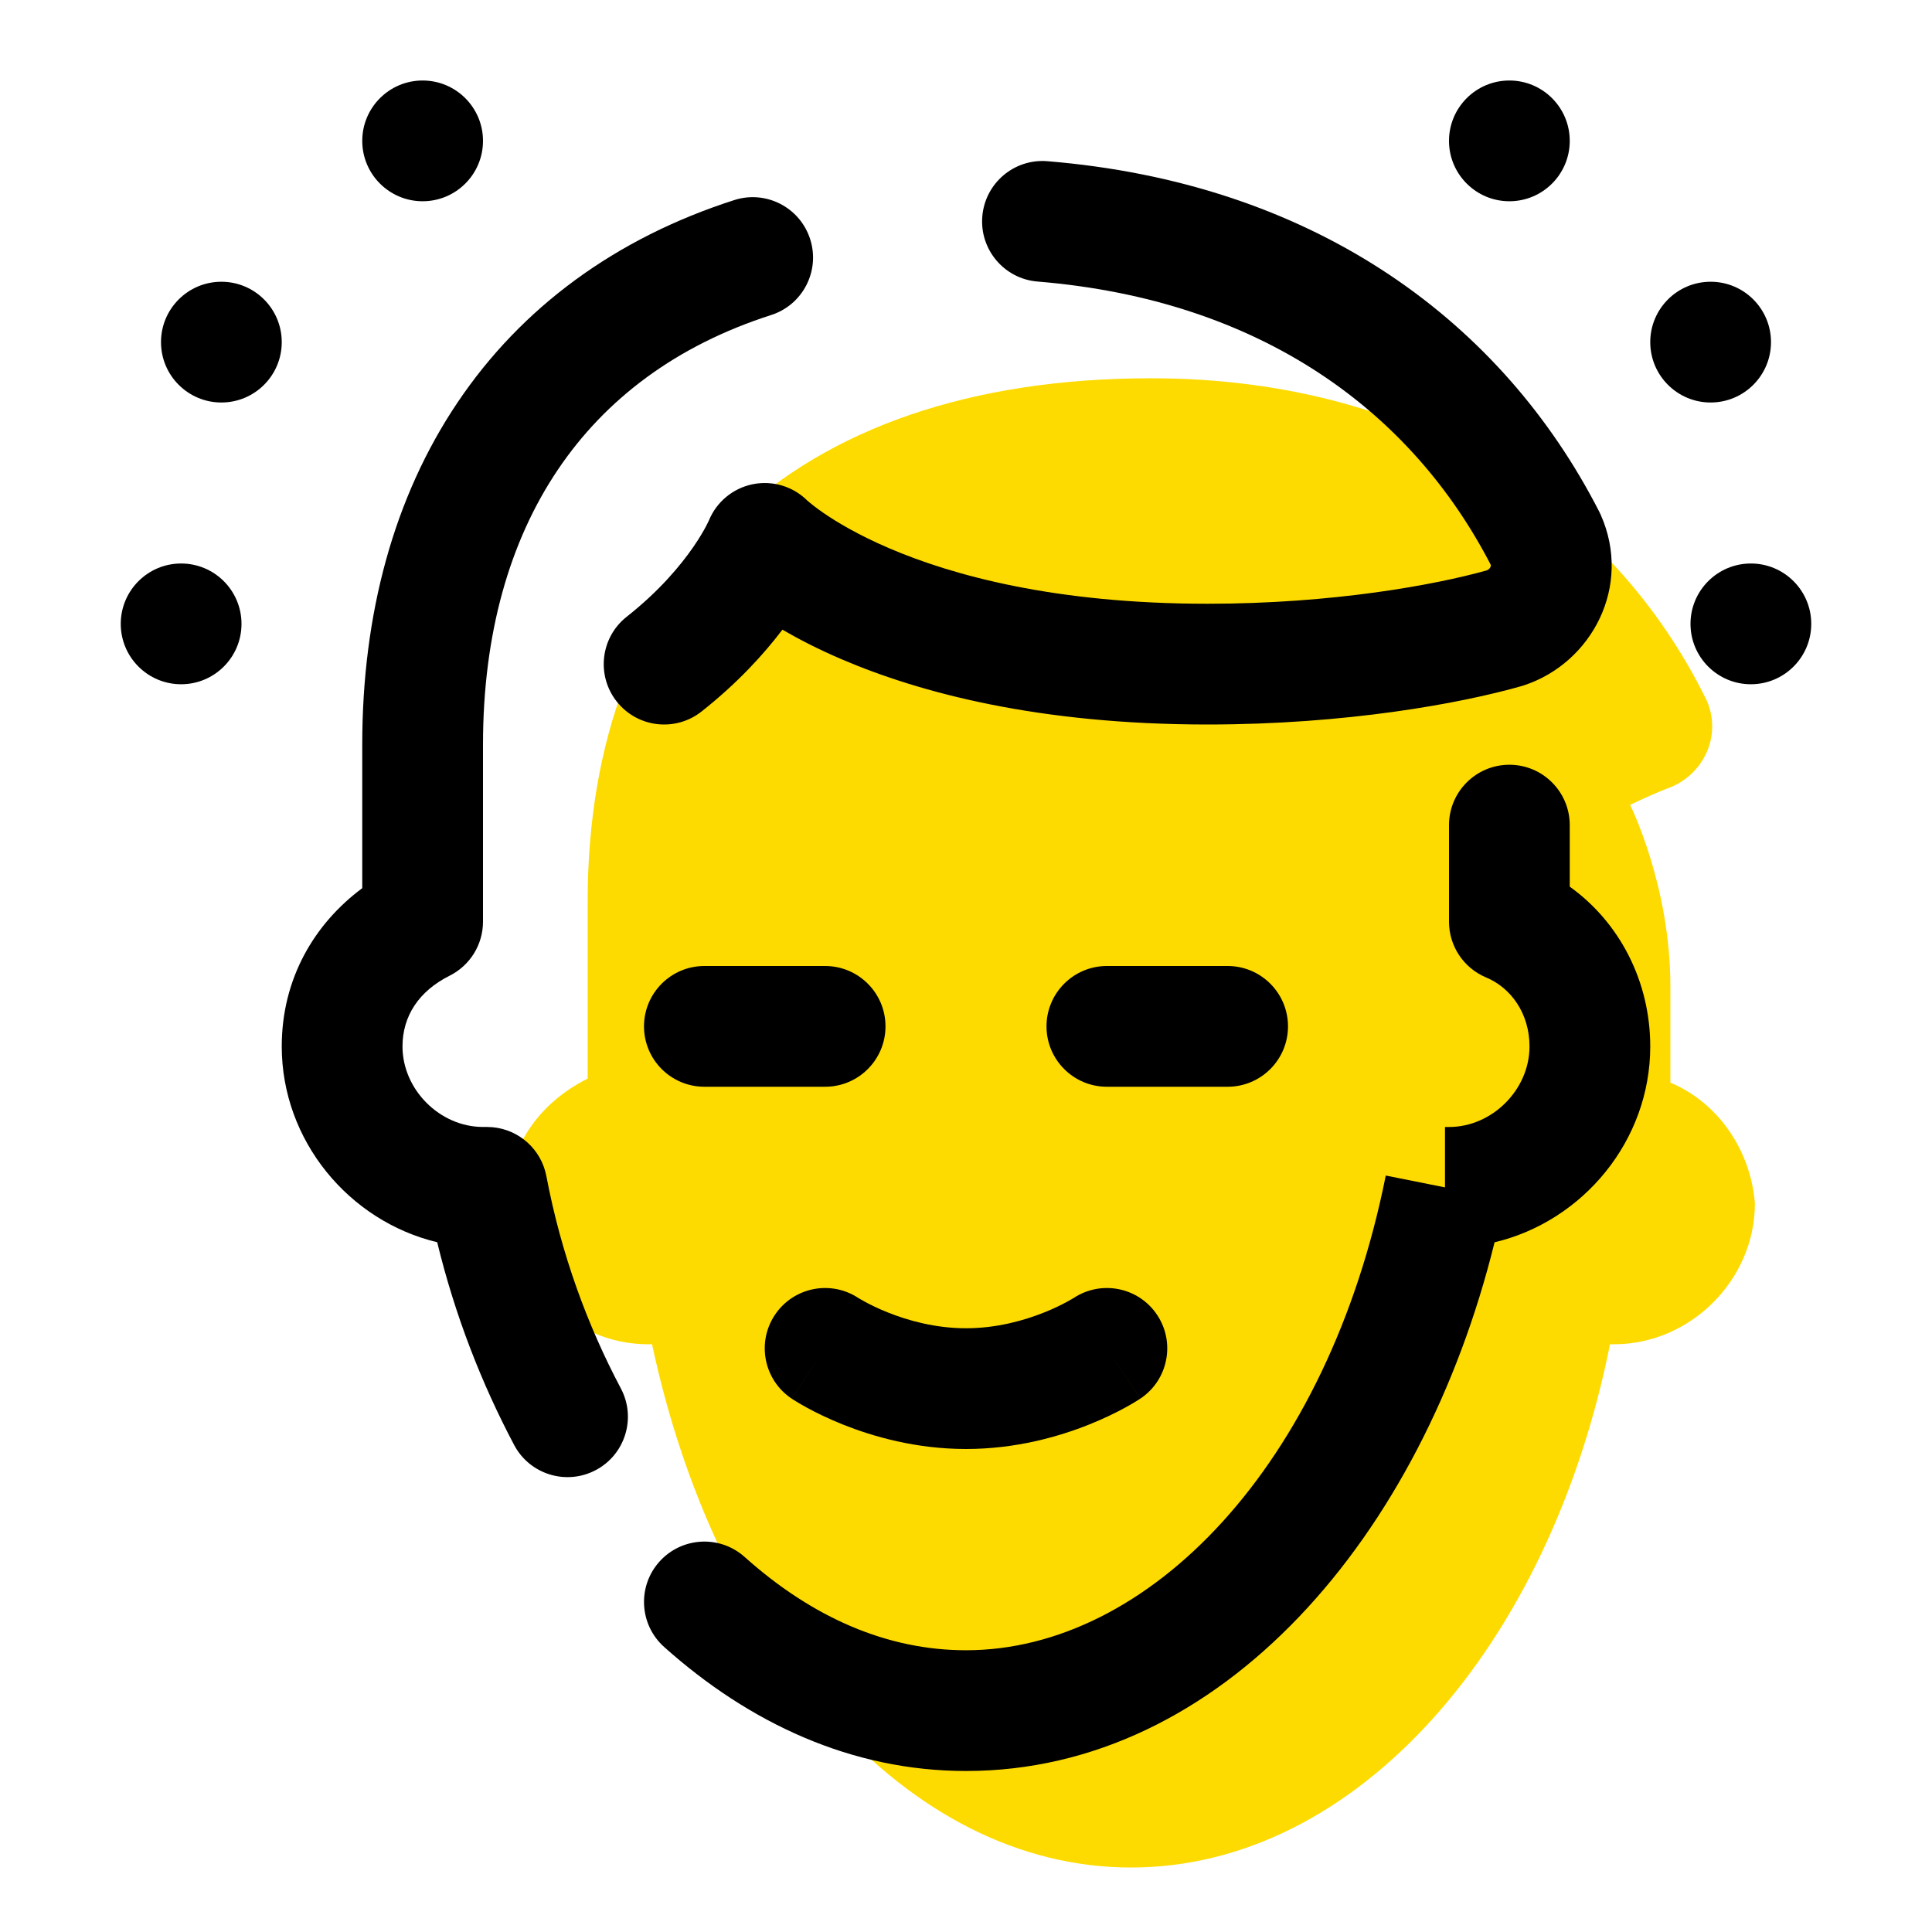
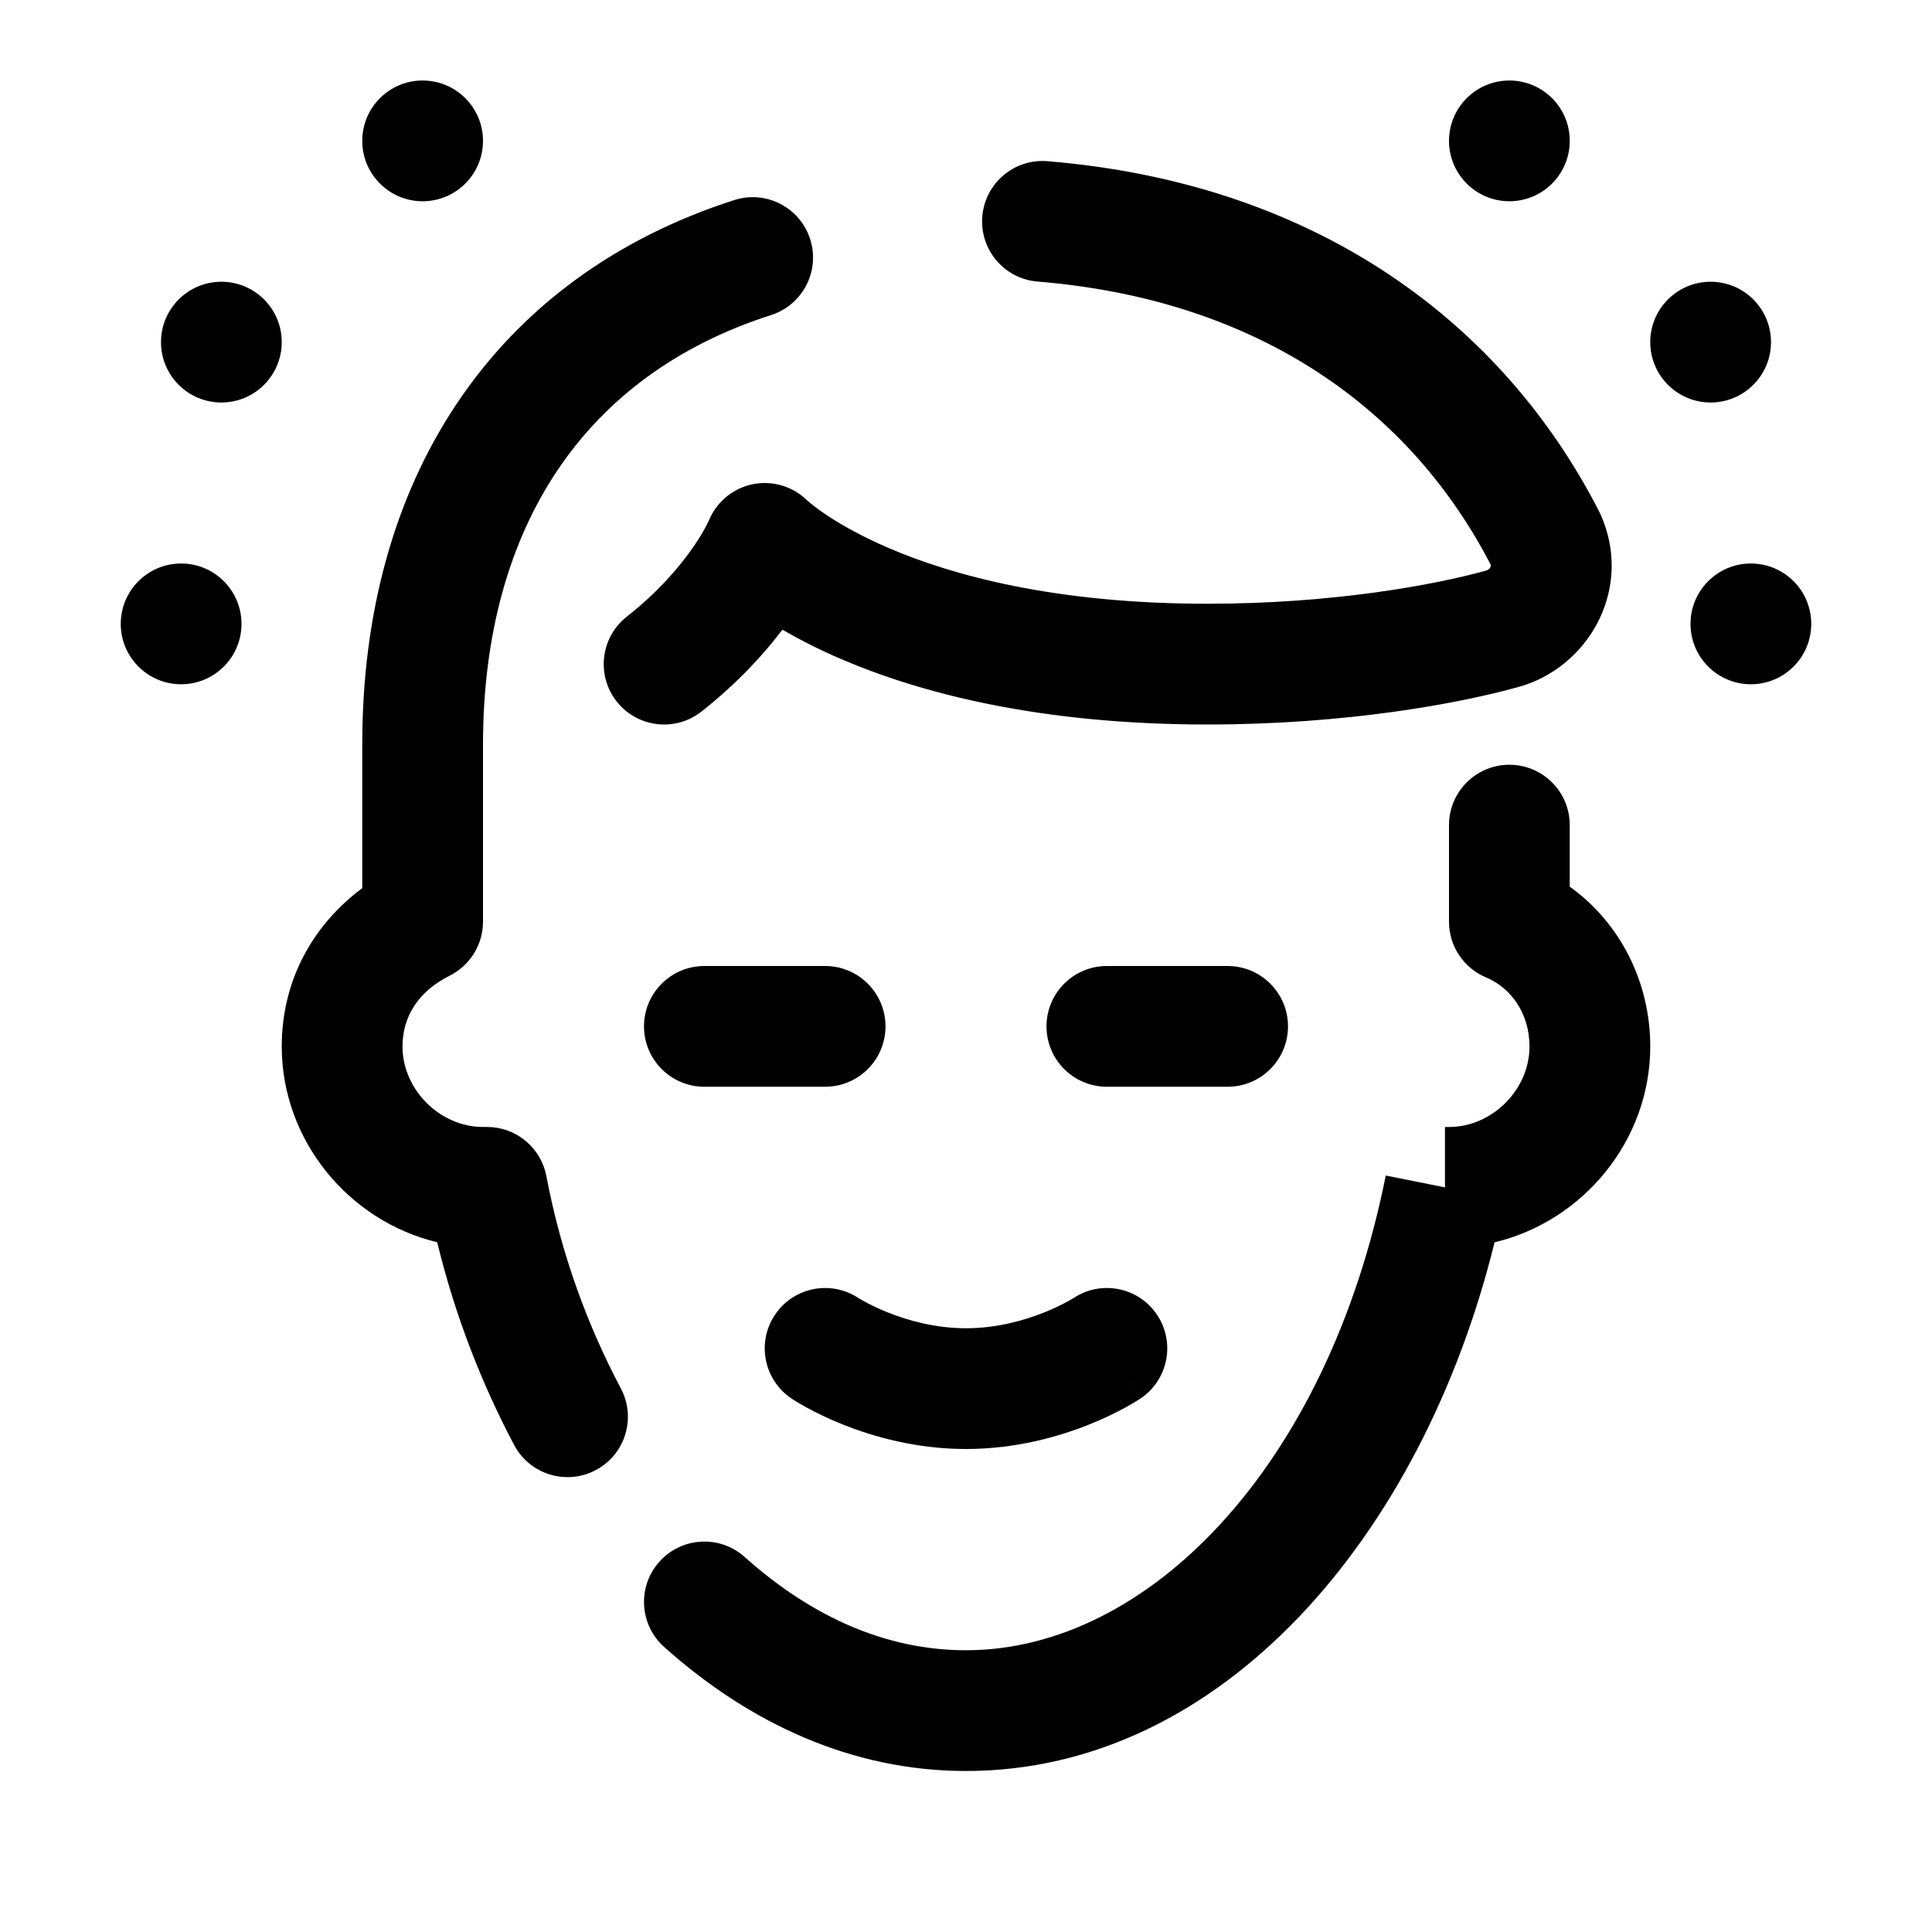
<svg xmlns="http://www.w3.org/2000/svg" width="48" height="48" viewBox="0 0 48 48" fill="none">
-   <path d="M41.5 26.898C41.5 26.898 41.5 26.498 41.5 24.498C41.5 21.998 40.5 19.998 40.5 19.998C40.5 19.998 40.9 19.798 41.4 19.598C42.3 19.298 42.8 18.298 42.4 17.398C40.1 12.698 35.3 9.398 28.6 9.398C19.6 9.398 14.6 14.398 14.6 22.398V26.798C13.4 27.398 12.6 28.498 12.6 29.898C12.6 31.798 14.2 33.398 16.1 33.398C16.1 33.398 16.1 33.398 16.2 33.398C17.8 40.898 22.5 46.398 28.1 46.398C33.7 46.398 38.5 40.898 40 33.398C40 33.398 40 33.398 40.1 33.398C42 33.398 43.6 31.798 43.6 29.898C43.5 28.598 42.7 27.398 41.5 26.898Z" fill="#FEDB00" />
  <path d="M43.5 17C44.328 17 45 16.328 45 15.5C45 14.672 44.328 14 43.5 14C42.672 14 42 14.672 42 15.5C42 16.328 42.672 17 43.5 17Z" fill="black" />
  <path d="M42.5 10C43.328 10 44 9.328 44 8.5C44 7.672 43.328 7 42.5 7C41.672 7 41 7.672 41 8.5C41 9.328 41.672 10 42.5 10Z" fill="black" />
  <path d="M37.5 5C38.328 5 39 4.328 39 3.5C39 2.672 38.328 2 37.5 2C36.672 2 36 2.672 36 3.5C36 4.328 36.672 5 37.5 5Z" fill="black" />
  <path d="M4.5 17C5.328 17 6 16.328 6 15.5C6 14.672 5.328 14 4.5 14C3.672 14 3 14.672 3 15.5C3 16.328 3.672 17 4.5 17Z" fill="black" />
  <path d="M5.5 10C6.328 10 7 9.328 7 8.5C7 7.672 6.328 7 5.5 7C4.672 7 4 7.672 4 8.5C4 9.328 4.672 10 5.5 10Z" fill="black" />
  <path d="M10.5 5C11.328 5 12 4.328 12 3.5C12 2.672 11.328 2 10.5 2C9.672 2 9 2.672 9 3.5C9 4.328 9.672 5 10.5 5Z" fill="black" />
  <path d="M38 26C38 25.179 37.54 24.542 36.923 24.285C36.364 24.052 36 23.505 36 22.9V20.5C36 19.672 36.672 19 37.5 19C38.328 19 39 19.672 39 20.5V22.029C40.244 22.92 41 24.388 41 26C41 28.34 39.329 30.342 37.132 30.865C35.334 38.162 30.357 44 24 44C21.155 44 18.613 42.808 16.5 40.918C15.883 40.366 15.83 39.417 16.382 38.8C16.935 38.183 17.883 38.13 18.5 38.682C20.187 40.192 22.045 41 24 41C28.534 41 32.987 36.418 34.429 29.206L35.9 29.5V28H36C37.072 28 38 27.072 38 26Z" fill="black" />
  <path d="M7 25.999C7 24.318 7.807 22.953 9 22.066V18.499C9 15.258 9.784 12.352 11.368 9.999C12.957 7.636 15.296 5.916 18.242 4.971C19.03 4.717 19.875 5.152 20.128 5.941C20.381 6.729 19.947 7.574 19.158 7.827C16.804 8.582 15.042 9.912 13.857 11.674C12.665 13.445 12 15.74 12 18.499V22.899C12 23.467 11.679 23.986 11.171 24.241C10.405 24.624 10 25.246 10 25.999C10 27.07 10.928 27.999 12 27.999H12.1L12.234 28.005C12.896 28.064 13.447 28.555 13.574 29.218C13.944 31.164 14.592 32.922 15.426 34.497C15.813 35.229 15.534 36.137 14.802 36.524C14.07 36.912 13.162 36.633 12.774 35.901C11.965 34.372 11.307 32.692 10.862 30.863C8.668 30.337 7 28.337 7 25.999Z" fill="black" />
  <path d="M17.612 12.932C17.801 12.47 18.208 12.132 18.698 12.031C19.192 11.93 19.703 12.083 20.059 12.438C20.059 12.438 20.058 12.437 20.058 12.437C20.057 12.436 20.056 12.435 20.056 12.435L20.047 12.426C20.045 12.424 20.047 12.425 20.05 12.429C20.058 12.436 20.078 12.454 20.109 12.481C20.173 12.534 20.284 12.622 20.448 12.736C20.775 12.962 21.312 13.287 22.091 13.621C23.645 14.287 26.193 15 30 15C33.123 15 35.659 14.53 36.938 14.171C36.983 14.153 37.014 14.121 37.029 14.089C37.037 14.072 37.039 14.059 37.04 14.05C37.04 14.046 37.039 14.04 37.036 14.03C35.073 10.235 31.351 7.452 25.777 6.995C24.952 6.928 24.337 6.203 24.405 5.378C24.473 4.552 25.197 3.937 26.023 4.005C32.52 4.538 37.145 7.834 39.619 12.494L39.735 12.717L39.77 12.791C40.557 14.562 39.549 16.465 37.874 17.023C37.854 17.03 37.833 17.037 37.812 17.043C36.275 17.482 33.436 18 30 18C25.807 18 22.855 17.213 20.909 16.379C20.329 16.131 19.841 15.878 19.439 15.644C18.979 16.25 18.328 16.968 17.43 17.677C16.78 18.191 15.836 18.08 15.323 17.43C14.809 16.78 14.92 15.836 15.57 15.323C16.389 14.677 16.914 14.041 17.227 13.587C17.384 13.359 17.488 13.177 17.548 13.062C17.578 13.005 17.597 12.964 17.607 12.943L17.612 12.931L17.612 12.932ZM17.61 12.936L17.609 12.938C17.61 12.936 17.611 12.934 17.612 12.932C17.611 12.933 17.611 12.935 17.61 12.936Z" fill="black" />
  <path d="M30.5 24C31.328 24 32 24.672 32 25.5C32 26.328 31.328 27 30.5 27H27.5C26.672 27 26 26.328 26 25.5C26 24.672 26.672 24 27.5 24H30.5Z" fill="black" />
  <path d="M26.669 32.251V32.252C27.358 31.793 28.289 31.979 28.748 32.668C29.208 33.357 29.021 34.288 28.332 34.748L27.5 33.5C28.295 34.692 28.33 34.746 28.331 34.748L28.331 34.749C28.33 34.749 28.329 34.75 28.329 34.751C28.328 34.751 28.326 34.752 28.325 34.753C28.322 34.755 28.319 34.757 28.315 34.759C28.308 34.763 28.3 34.769 28.29 34.775C28.269 34.788 28.243 34.805 28.211 34.824C28.148 34.863 28.061 34.914 27.953 34.973C27.737 35.091 27.433 35.242 27.057 35.393C26.313 35.69 25.244 36 24 36C22.756 36 21.687 35.69 20.943 35.393C20.567 35.242 20.263 35.091 20.047 34.973C19.939 34.914 19.852 34.863 19.789 34.824C19.757 34.805 19.731 34.788 19.71 34.775C19.7 34.769 19.692 34.763 19.685 34.759C19.681 34.757 19.678 34.755 19.675 34.753C19.674 34.752 19.672 34.751 19.671 34.751C19.671 34.75 19.67 34.749 19.669 34.749L19.669 34.748C19.67 34.746 19.705 34.692 20.5 33.5L19.668 34.748C18.979 34.288 18.792 33.357 19.252 32.668C19.711 31.979 20.642 31.793 21.331 32.252C21.335 32.255 21.341 32.257 21.348 32.262C21.374 32.278 21.42 32.305 21.484 32.339C21.612 32.409 21.808 32.508 22.057 32.607C22.563 32.81 23.244 33 24 33C24.756 33 25.437 32.81 25.943 32.607C26.192 32.508 26.388 32.409 26.516 32.339C26.58 32.305 26.626 32.278 26.652 32.262L26.669 32.251ZM21.327 32.248C21.328 32.249 21.328 32.249 21.329 32.25C21.327 32.249 21.325 32.248 21.324 32.247V32.247C21.325 32.247 21.326 32.248 21.327 32.248ZM26.676 32.247C26.675 32.248 26.673 32.249 26.671 32.25C26.672 32.249 26.672 32.249 26.673 32.248C26.674 32.248 26.675 32.247 26.676 32.247V32.247ZM26.671 32.25C26.671 32.25 26.67 32.251 26.669 32.251L26.669 32.251L26.671 32.25Z" fill="black" />
  <path d="M20.5 24C21.328 24 22 24.672 22 25.5C22 26.328 21.328 27 20.5 27H17.5C16.672 27 16 26.328 16 25.5C16 24.672 16.672 24 17.5 24H20.5Z" fill="black" />
</svg>